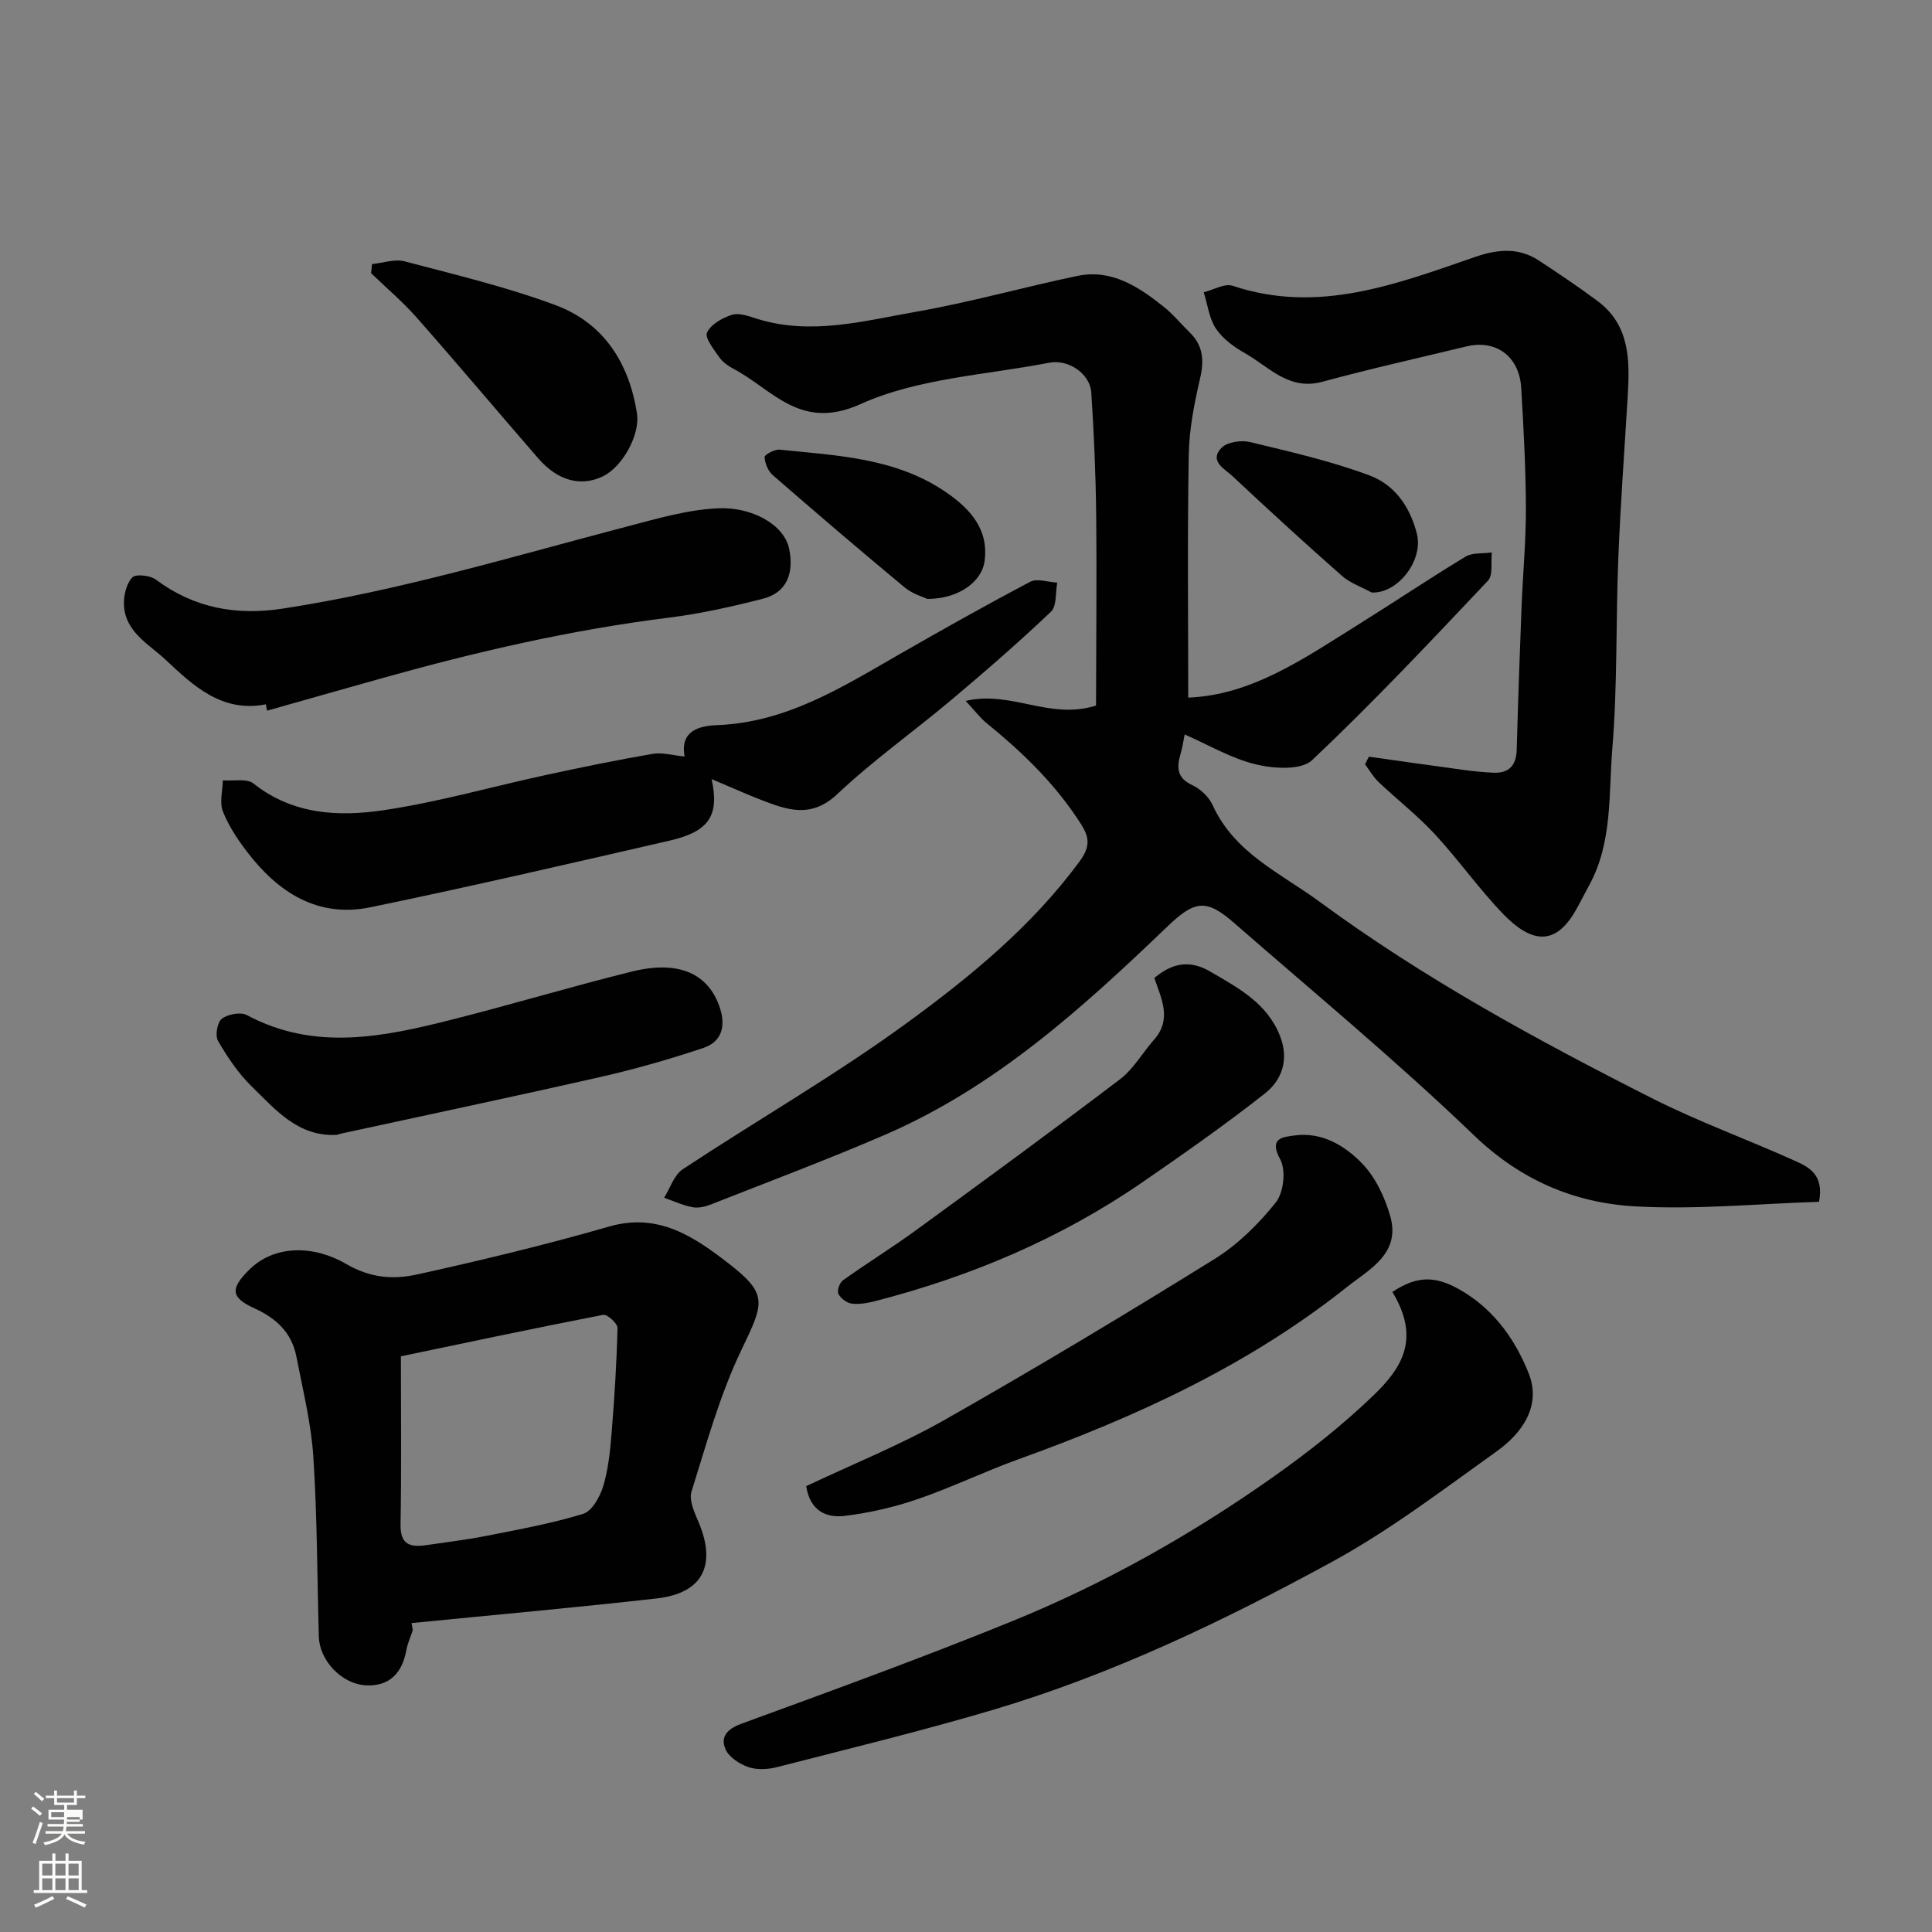
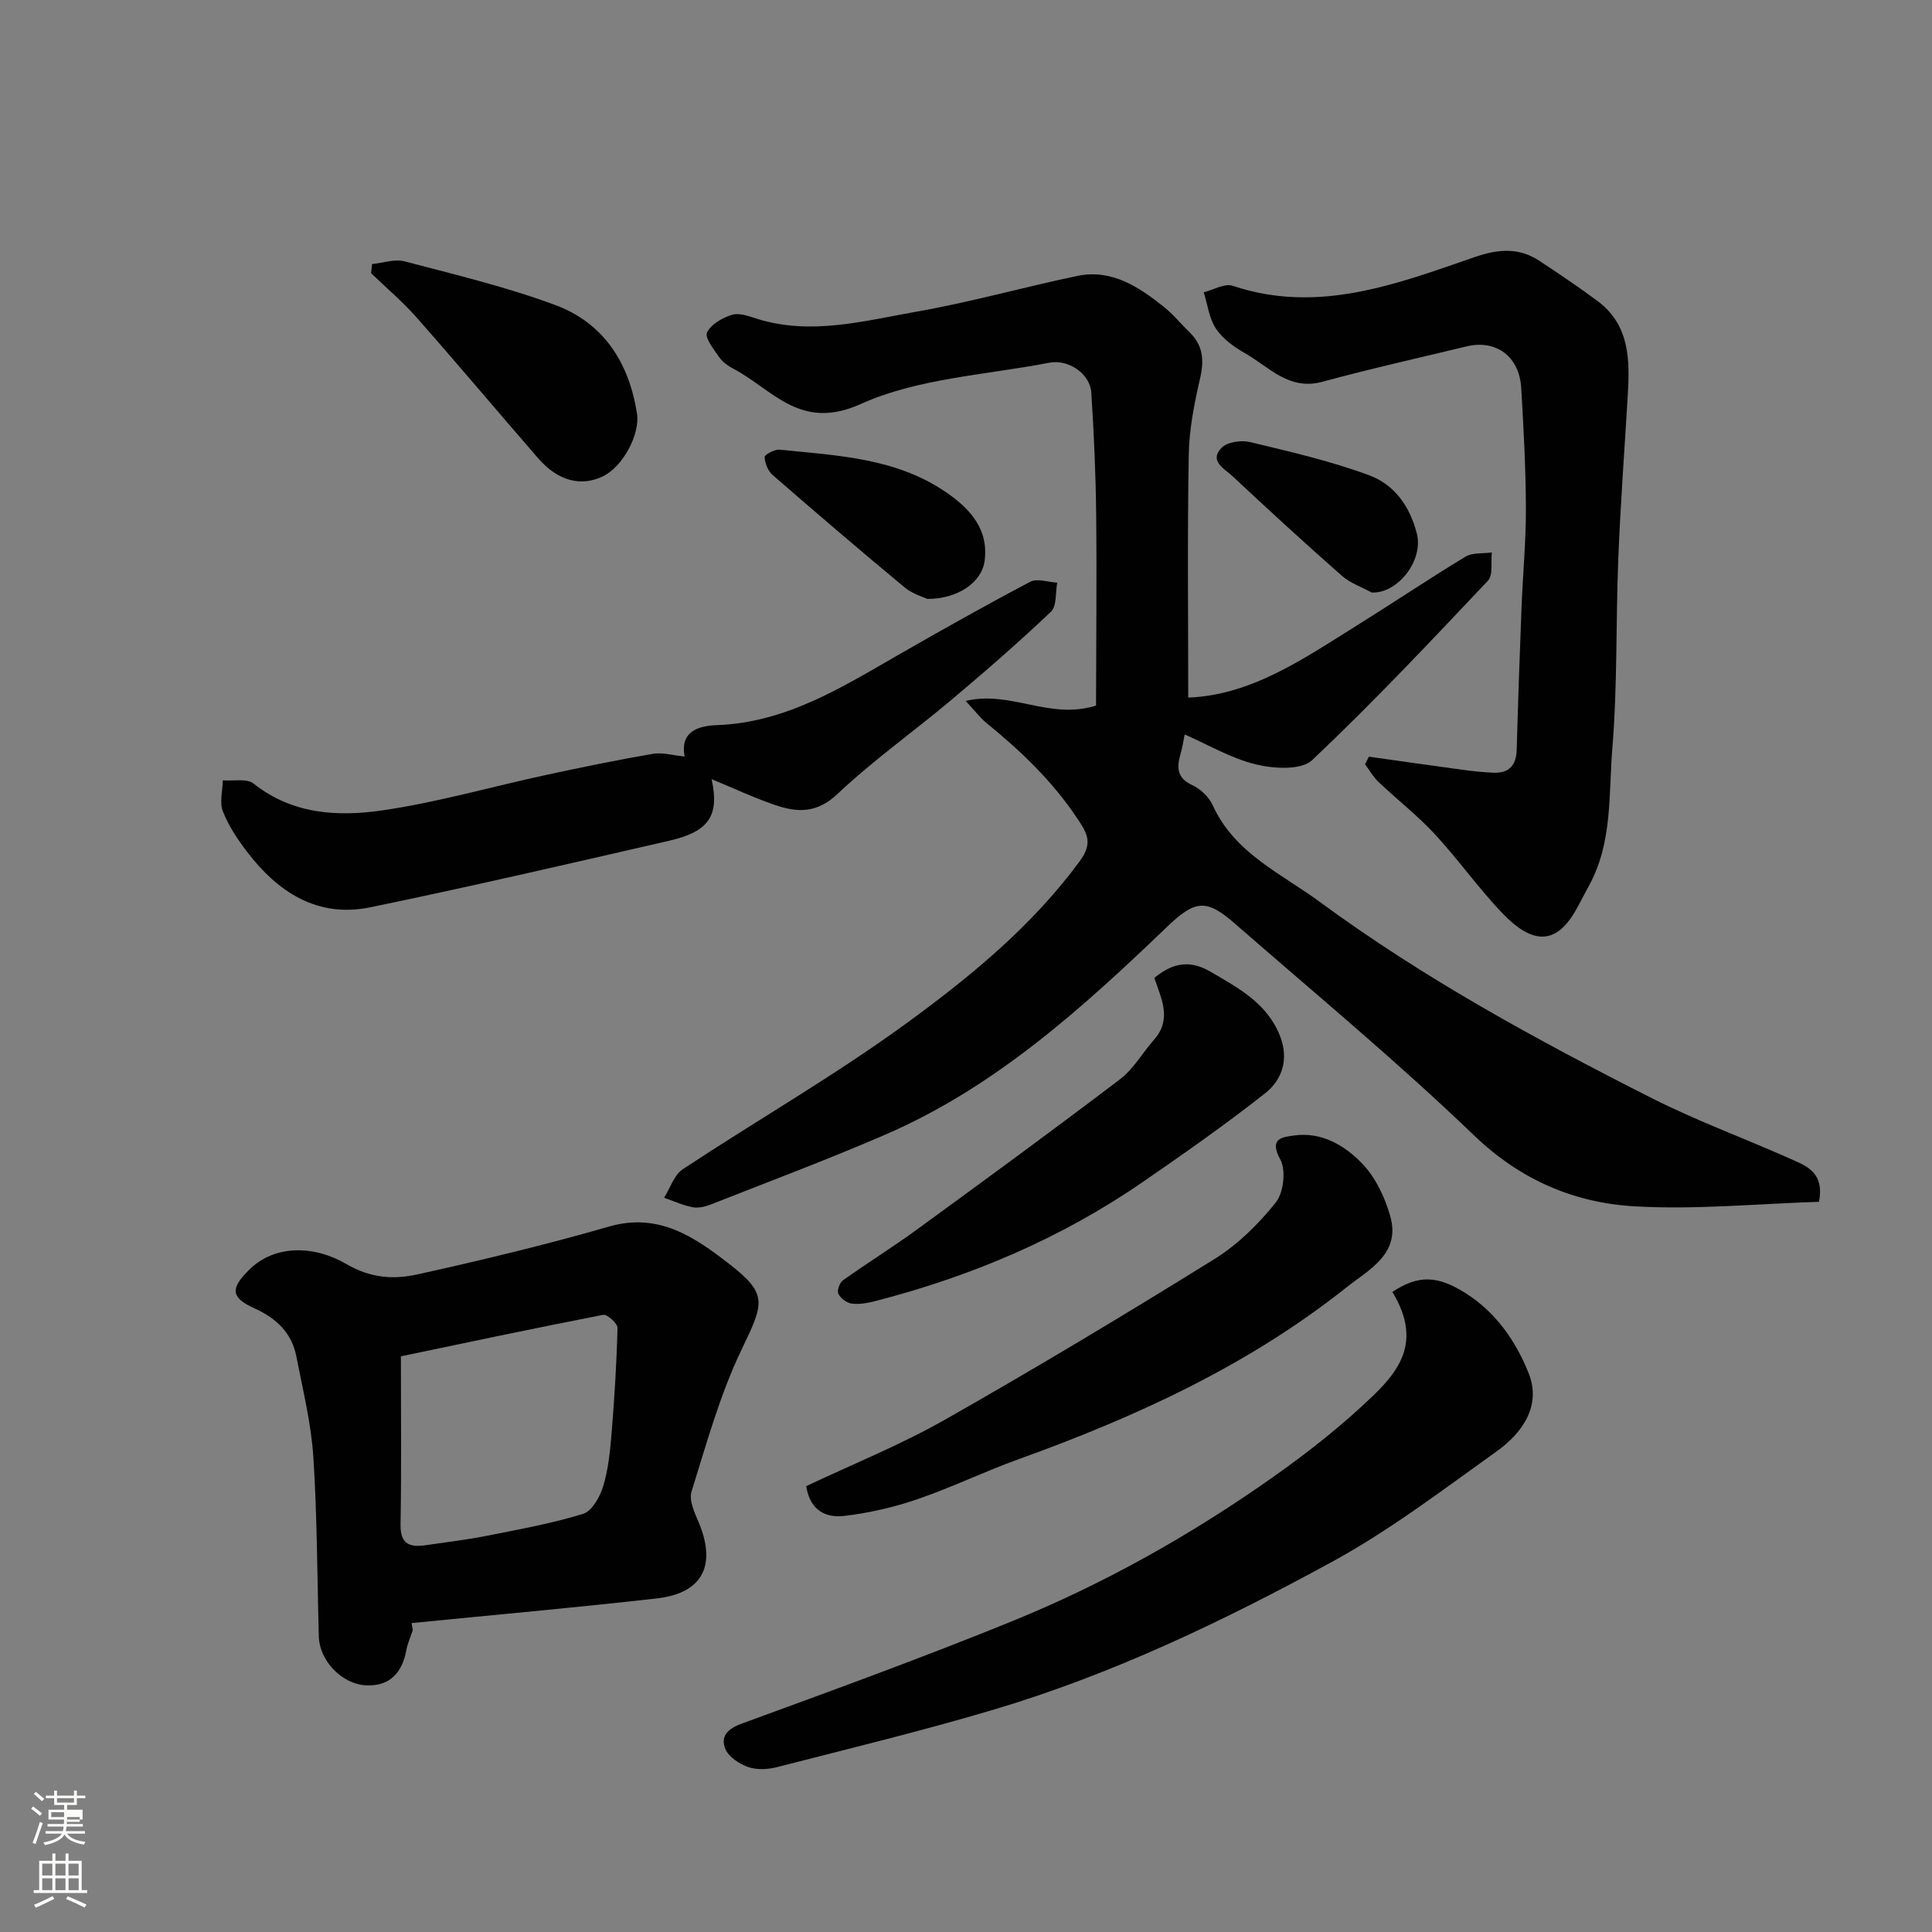
<svg xmlns="http://www.w3.org/2000/svg" enable-background="new 0 0 400 400" viewBox="0 0 400 400">
  <rect x="0" y="0" width="400" height="400" fill="#808080" stroke="none" />
  <path d="m6.44 374.46.42-.45c.65.47 1.27.95 1.85 1.44l-.45.49c-.65-.56-1.25-1.06-1.82-1.48m.93 7.33-.63-.26c.55-1.36 1.05-2.8 1.52-4.33.19.1.38.19.59.27-.46 1.29-.95 2.73-1.48 4.32m-.38-10.38.44-.42c.43.34 1.01.82 1.74 1.44l-.49.49c-.53-.51-1.09-1.01-1.69-1.51m2.5.35h1.72v-1.04h.59v1.04h3.52v-1.04h.59v1.04h1.75v.53h-1.75v1.42h-2.03v.97h3.22v2.03h-3.24c0 .35-.01.66-.03.93h3.32v.53h-3.37c-.03.27-.08.58-.15.94h3.96v.53h-3.71c.67.92 1.93 1.48 3.79 1.68-.13.24-.23.44-.29.59-2.13-.38-3.48-1.08-4.04-2.12-.43.97-1.77 1.72-4.03 2.23-.09-.19-.2-.37-.33-.55 2.1-.42 3.37-1.03 3.81-1.83h-3.36v-.53h3.58c.08-.29.13-.61.16-.94h-3.33v-.53h3.39c.02-.27.04-.58.04-.93h-3.23v-2.03h3.25v-.97h-2.07v-1.42h-1.73zm1.12 3.44v1h2.65c.01-.3.02-.44.01-.4v-.25-.35zm1.19-2h3.52v-.91h-3.52zm4.71 3h-2.63v.59c0 .15-.01.28-.01.4h2.64v-1.99z" fill="#fbfcfa" />
  <path d="m13.56 383.74h.63v1.52h2.72v6.07h1.13v.6h-11.06v-.6h1.13v-6.07h2.73v-1.52h.63v1.52h2.1v-1.52zm-2.69 8.83.38.56c-1.24.63-2.53 1.25-3.85 1.85-.1-.21-.21-.42-.34-.63 1.36-.55 2.63-1.15 3.81-1.78m-2.13-4.27h2.1v-2.45h-2.1zm0 3.04h2.1v-2.46h-2.1zm2.72-3.04h2.1v-2.45h-2.1zm0 3.04h2.1v-2.46h-2.1zm6.07 3.6c-1.41-.71-2.7-1.3-3.86-1.78l.35-.56c1.45.62 2.75 1.19 3.88 1.72zm-1.25-9.09h-2.1v2.45h2.1zm-2.09 5.49h2.1v-2.46h-2.1z" fill="#fbfcfa" />
  <g fill="#010101">
    <path d="m199.93 145.12c9.4-2.23 17.32 4 26.99.96.02-12.81.17-26.18.03-39.54-.09-8.43-.46-16.86-1.01-25.26-.25-3.88-4.7-6.97-8.74-6.18-13.11 2.55-27.13 3.19-39 8.55-12.51 5.65-18.15-2.95-26.28-7.26-1.14-.6-2.31-1.43-3.03-2.46-1.12-1.6-3.02-4.02-2.51-5.08.82-1.71 3.21-3.08 5.21-3.68 1.52-.46 3.53.33 5.23.86 11.13 3.44 22.04.41 32.86-1.49 11.2-1.96 22.2-5.08 33.35-7.41 7.12-1.49 12.7 2.24 17.92 6.39 1.94 1.54 3.53 3.53 5.33 5.27 2.79 2.7 3.06 5.74 2.2 9.48-1.21 5.22-2.27 10.59-2.36 15.92-.3 16.74-.11 33.5-.11 50.24 13.1-.5 23.96-8.09 35.07-15.03 7.47-4.66 14.78-9.58 22.32-14.14 1.47-.89 3.63-.61 5.47-.88-.23 1.98.29 4.68-.8 5.84-11.91 12.61-23.81 25.26-36.41 37.16-2.24 2.12-7.92 1.78-11.61.89-5.1-1.22-9.81-4.04-14.78-6.21-.21 1.02-.42 2.56-.85 4.03-.82 2.82-.78 4.99 2.46 6.48 1.7.78 3.43 2.46 4.21 4.17 4.52 9.93 14.15 14.09 22.19 20.01 21.51 15.82 44.88 28.55 68.63 40.57 9.57 4.85 19.73 8.53 29.54 12.94 2.95 1.32 6.25 2.82 5.16 8.56-12.56.39-25.43 1.67-38.18.94-12.56-.73-23.66-5.47-33.29-14.73-15.9-15.29-32.94-29.39-49.58-43.9-5.8-5.06-8.14-4.79-13.88.71-17.58 16.87-35.61 33.21-58.33 43.05-11.9 5.15-24.07 9.71-36.14 14.47-1.18.47-2.63.81-3.83.58-2.01-.38-3.92-1.28-5.88-1.96 1.26-2.01 2.06-4.72 3.87-5.91 15.38-10.16 31.43-19.37 46.3-30.21 13.23-9.65 26-20.11 35.9-33.59 2.76-3.77 1.5-5.78-.52-8.81-5.14-7.72-11.71-14-18.84-19.79-1.26-1.04-2.25-2.37-4.28-4.55z" />
    <path d="m85.46 337.52c-.45 1.37-1.08 2.72-1.33 4.13-.86 4.7-3.47 7.53-8.36 7.28-5.08-.27-9.62-5.18-9.76-10.07-.35-12.43-.33-24.89-1.14-37.29-.46-6.95-2.18-13.84-3.51-20.72-.95-4.89-4.13-7.91-8.63-9.95-4.99-2.26-5.09-4.08-1.15-8 5.33-5.29 13.51-5.05 20.06-1.23 5.12 2.99 9.87 3.27 14.79 2.18 13.33-2.94 26.62-6.15 39.73-9.92 10.18-2.93 17.61 2.18 24.65 7.62 8.28 6.41 7.38 8.16 2.71 17.9-4.47 9.31-7.25 19.46-10.35 29.37-.57 1.81.64 4.37 1.49 6.39 3.63 8.63 1.06 14.63-8.71 15.73-16.89 1.91-33.82 3.42-50.74 5.1.08.49.16.99.25 1.48zm-2.46-56.71c0 12.12.13 23.49-.07 34.85-.07 4.22 2.07 4.72 5.34 4.24 4.19-.62 8.41-1.11 12.56-1.94 6.68-1.32 13.41-2.54 19.89-4.53 1.84-.57 3.5-3.52 4.16-5.7 1.07-3.55 1.45-7.35 1.75-11.08.59-7.22 1.04-14.47 1.22-21.71.02-.93-2.13-2.88-2.96-2.72-14.36 2.79-28.67 5.83-41.89 8.59z" />
    <path d="m283.41 156.66c6.45.91 12.9 1.84 19.36 2.71 2.11.29 4.24.51 6.37.61 3.28.15 4.79-1.5 4.88-4.79.27-9.77.61-19.53.99-29.29.27-6.93.94-13.87.91-20.8-.03-8.27-.48-16.54-.97-24.79-.38-6.52-5.22-10.07-11.33-8.59-9.95 2.41-19.96 4.63-29.83 7.32-6.98 1.9-11.09-3.13-16.09-5.95-2.25-1.27-4.57-2.97-5.96-5.06-1.41-2.13-1.72-4.98-2.52-7.52 2.01-.49 4.33-1.9 5.99-1.34 17.76 5.94 33.98-.39 50.28-6 4.63-1.59 8.97-1.97 13.17.8 4.08 2.69 8.15 5.42 12.08 8.34 6.77 5.04 6.7 12.35 6.26 19.74-.67 11.19-1.5 22.38-1.95 33.59-.52 13.09-.16 26.24-1.23 39.27-.79 9.51.07 19.46-4.78 28.34-1.01 1.84-1.93 3.74-2.99 5.55-4.12 6.98-8.97 6.54-14.93.34-4.99-5.2-9.18-11.17-14.08-16.46-3.58-3.86-7.79-7.14-11.63-10.78-1.1-1.04-1.87-2.43-2.79-3.66.26-.54.53-1.06.79-1.58z" />
    <path d="m288.28 267.48c5.41-3.59 9.36-3.36 14.99.15 6.44 4.02 10.58 10.06 13.22 16.68 2.68 6.73-1.29 12.37-6.64 16.19-11.13 7.95-22.11 16.34-34.07 22.86-22.44 12.25-45.55 23.32-70.17 30.64-14.79 4.39-29.81 8.03-44.76 11.87-1.88.48-4.15.6-5.93-.02-1.84-.64-4.04-2.08-4.73-3.73-1.06-2.54.34-4.15 3.34-5.25 18.78-6.87 37.58-13.71 56.1-21.25 19.09-7.78 37.03-17.88 53.88-29.77 7.35-5.18 14.49-10.82 20.95-17.05 5.97-5.77 9.58-11.77 3.82-21.32z" />
    <path d="m141.75 156.63c-1.01-5.31 2.99-6.36 6.71-6.5 14.21-.53 25.7-7.74 37.44-14.49 9.06-5.2 18.16-10.33 27.4-15.19 1.43-.76 3.71.08 5.59.18-.39 2.05-.07 4.85-1.3 6.02-6.68 6.34-13.65 12.4-20.71 18.33-7.78 6.54-16.13 12.45-23.5 19.41-4.31 4.08-8.39 3.84-13.01 2.25-4.4-1.52-8.64-3.51-13.04-5.33 1.65 7.51-.49 10.85-8.72 12.74-20.61 4.73-41.21 9.52-61.92 13.79-10.93 2.26-19.15-3.1-25.56-11.51-1.96-2.58-3.83-5.37-4.99-8.36-.72-1.85-.05-4.25 0-6.41 2.15.18 4.95-.45 6.36.67 8.09 6.42 17.53 6.9 26.81 5.53 11.4-1.68 22.57-4.9 33.86-7.34 7.31-1.58 14.64-3.08 22-4.35 1.99-.33 4.15.33 6.58.56z" />
-     <path d="m55.05 145.82c-9.12 1.79-15.04-3.86-20.77-9.23-3.47-3.25-8.48-5.79-8.62-11.5-.04-1.89.51-4.26 1.72-5.53.73-.77 3.7-.45 4.89.44 7.94 5.93 16.69 7.48 26.31 6 24.2-3.72 47.59-10.8 71.2-16.98 6.27-1.64 12.67-3.54 19.06-3.79 6.8-.26 13.54 3.34 14.56 8.45.98 4.93-.41 8.98-5.42 10.27-6.44 1.66-12.99 3.12-19.59 3.94-20.12 2.51-39.78 7.05-59.25 12.51-7.95 2.23-15.9 4.49-23.85 6.74-.07-.43-.16-.88-.24-1.32z" />
    <path d="m166.92 307.69c9.65-4.57 19.52-8.54 28.69-13.74 18.85-10.7 37.44-21.86 55.85-33.29 4.83-3 9.13-7.26 12.69-11.72 1.62-2.04 2.13-6.67.91-8.9-2.39-4.38.4-4.61 2.91-4.95 5.67-.79 10.42 2.07 14 5.75 2.79 2.87 4.75 7.03 5.87 10.96 2.21 7.82-4.45 11.06-9.16 14.81-20.31 16.13-43.53 26.76-67.76 35.49-7.04 2.54-13.81 5.83-20.88 8.26-4.89 1.68-10.04 2.87-15.18 3.49-3.68.45-7.14-.94-7.94-6.16z" />
    <path d="m238.99 202.48c3.73-3.12 7.34-3.81 11.59-1.32 5.83 3.41 11.77 6.52 14.44 13.35 1.88 4.8.44 9.06-3.11 11.86-8.19 6.45-16.75 12.45-25.34 18.37-16.92 11.66-35.56 19.54-55.41 24.65-1.57.4-3.27.71-4.85.5-1.02-.13-2.27-1.09-2.73-2.02-.32-.65.24-2.29.92-2.78 5.03-3.59 10.3-6.85 15.29-10.49 14.1-10.28 28.2-20.59 42.09-31.15 2.81-2.13 4.66-5.49 7.06-8.2 3.74-4.21 1.51-8.49.05-12.77z" />
-     <path d="m69.73 234.96c-8.03.43-12.7-5.23-17.65-10.06-2.76-2.69-4.99-6.04-6.94-9.39-.64-1.1-.16-3.86.79-4.59 1.24-.95 3.88-1.45 5.17-.76 14.05 7.52 28.27 4.53 42.46.94 12.46-3.15 24.78-6.86 37.26-9.95 9.72-2.41 15.88.42 18.22 7.5 1.26 3.83.38 7.04-3.4 8.31-6.9 2.31-13.94 4.33-21.04 5.95-17.94 4.08-35.95 7.87-53.93 11.78-.32.07-.63.18-.94.27z" />
    <path d="m77.03 54.67c2.26-.22 4.68-1.1 6.74-.56 10.49 2.77 21.12 5.29 31.26 9.07 9.97 3.72 15.22 11.96 16.85 22.43.68 4.34-2.96 11.02-7.04 13-4.56 2.22-9.35.96-13.42-3.73-8.41-9.69-16.66-19.5-25.14-29.12-2.9-3.29-6.28-6.14-9.45-9.2.07-.62.14-1.25.2-1.89z" />
    <path d="m192 124c-.79-.38-3.05-1.01-4.69-2.37-9.21-7.64-18.31-15.43-27.34-23.28-.96-.84-1.61-2.45-1.66-3.73-.02-.49 2.09-1.63 3.13-1.52 11.95 1.23 24.13 1.68 34.56 8.9 4.97 3.44 8.72 7.67 7.85 14.16-.59 4.4-5.53 7.85-11.85 7.84z" />
    <path d="m283.99 122.67c-2.07-1.13-4.43-1.93-6.16-3.45-7.67-6.75-15.2-13.66-22.66-20.64-1.61-1.51-4.94-3.12-2.25-5.88 1.17-1.2 4.05-1.61 5.87-1.18 8.33 2.01 16.75 3.93 24.75 6.91 5.09 1.9 8.33 6.28 9.8 12.04 1.43 5.55-3.97 12.48-9.35 12.2z" />
  </g>
</svg>